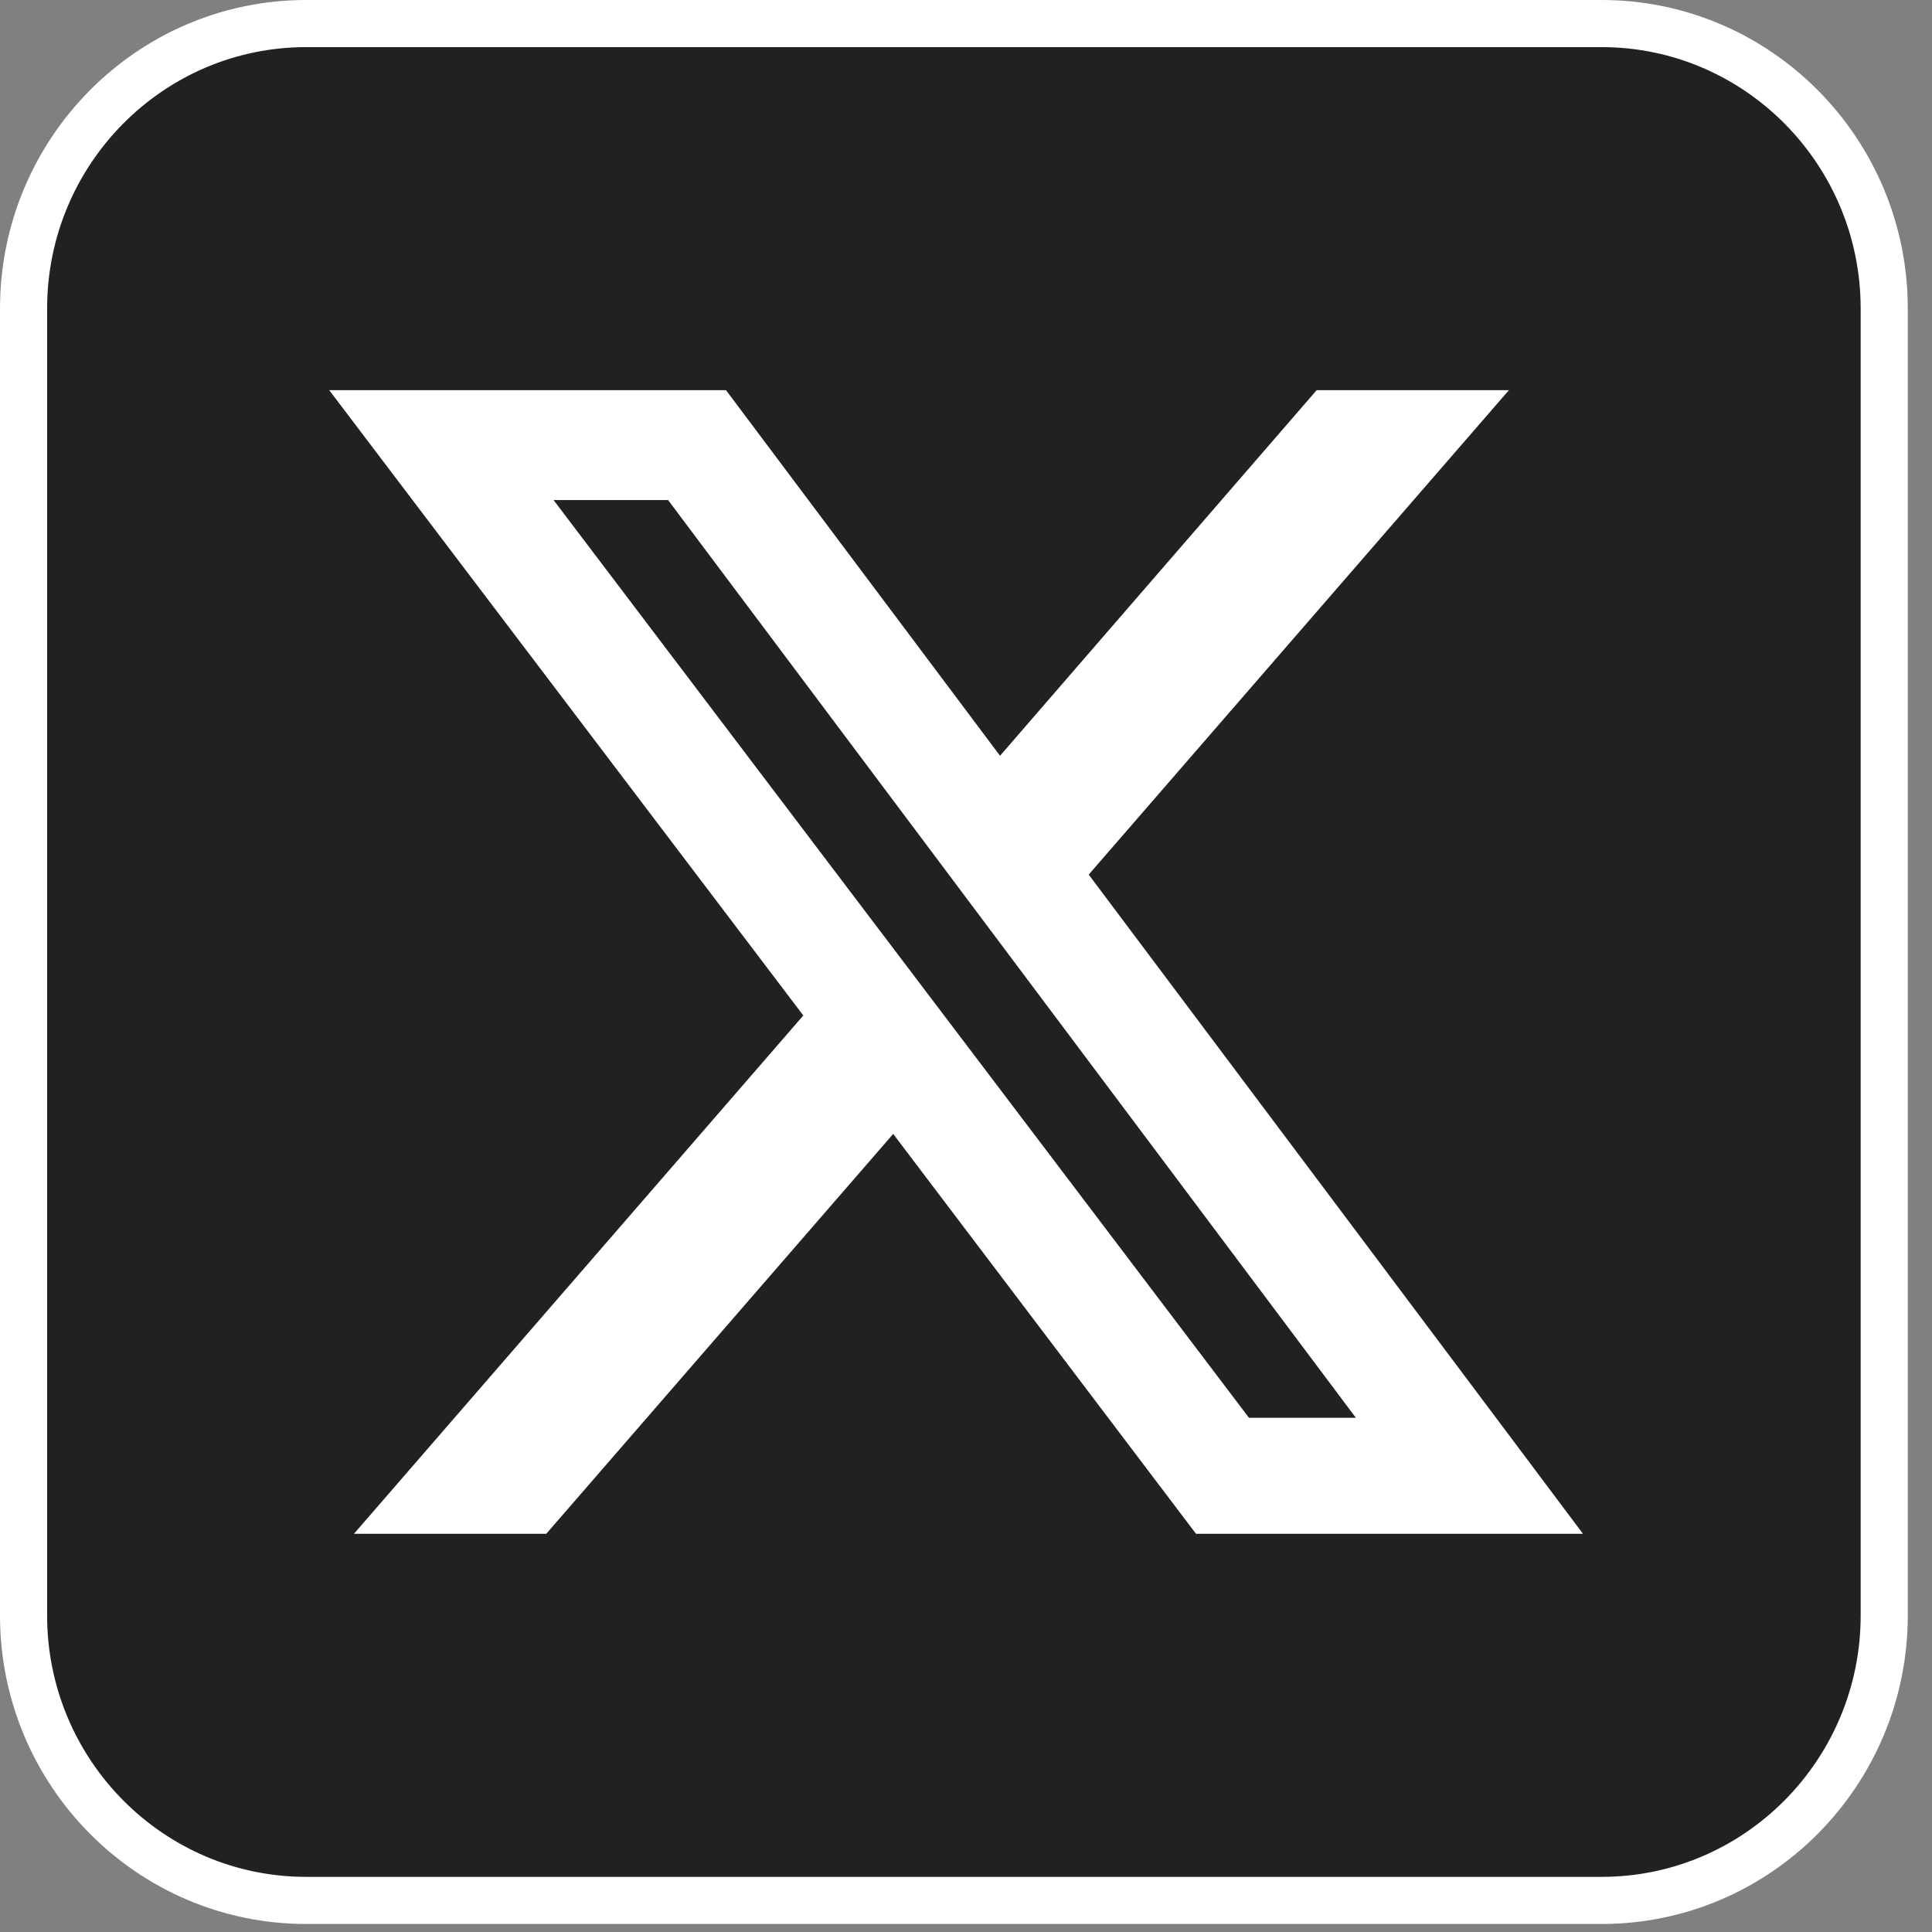
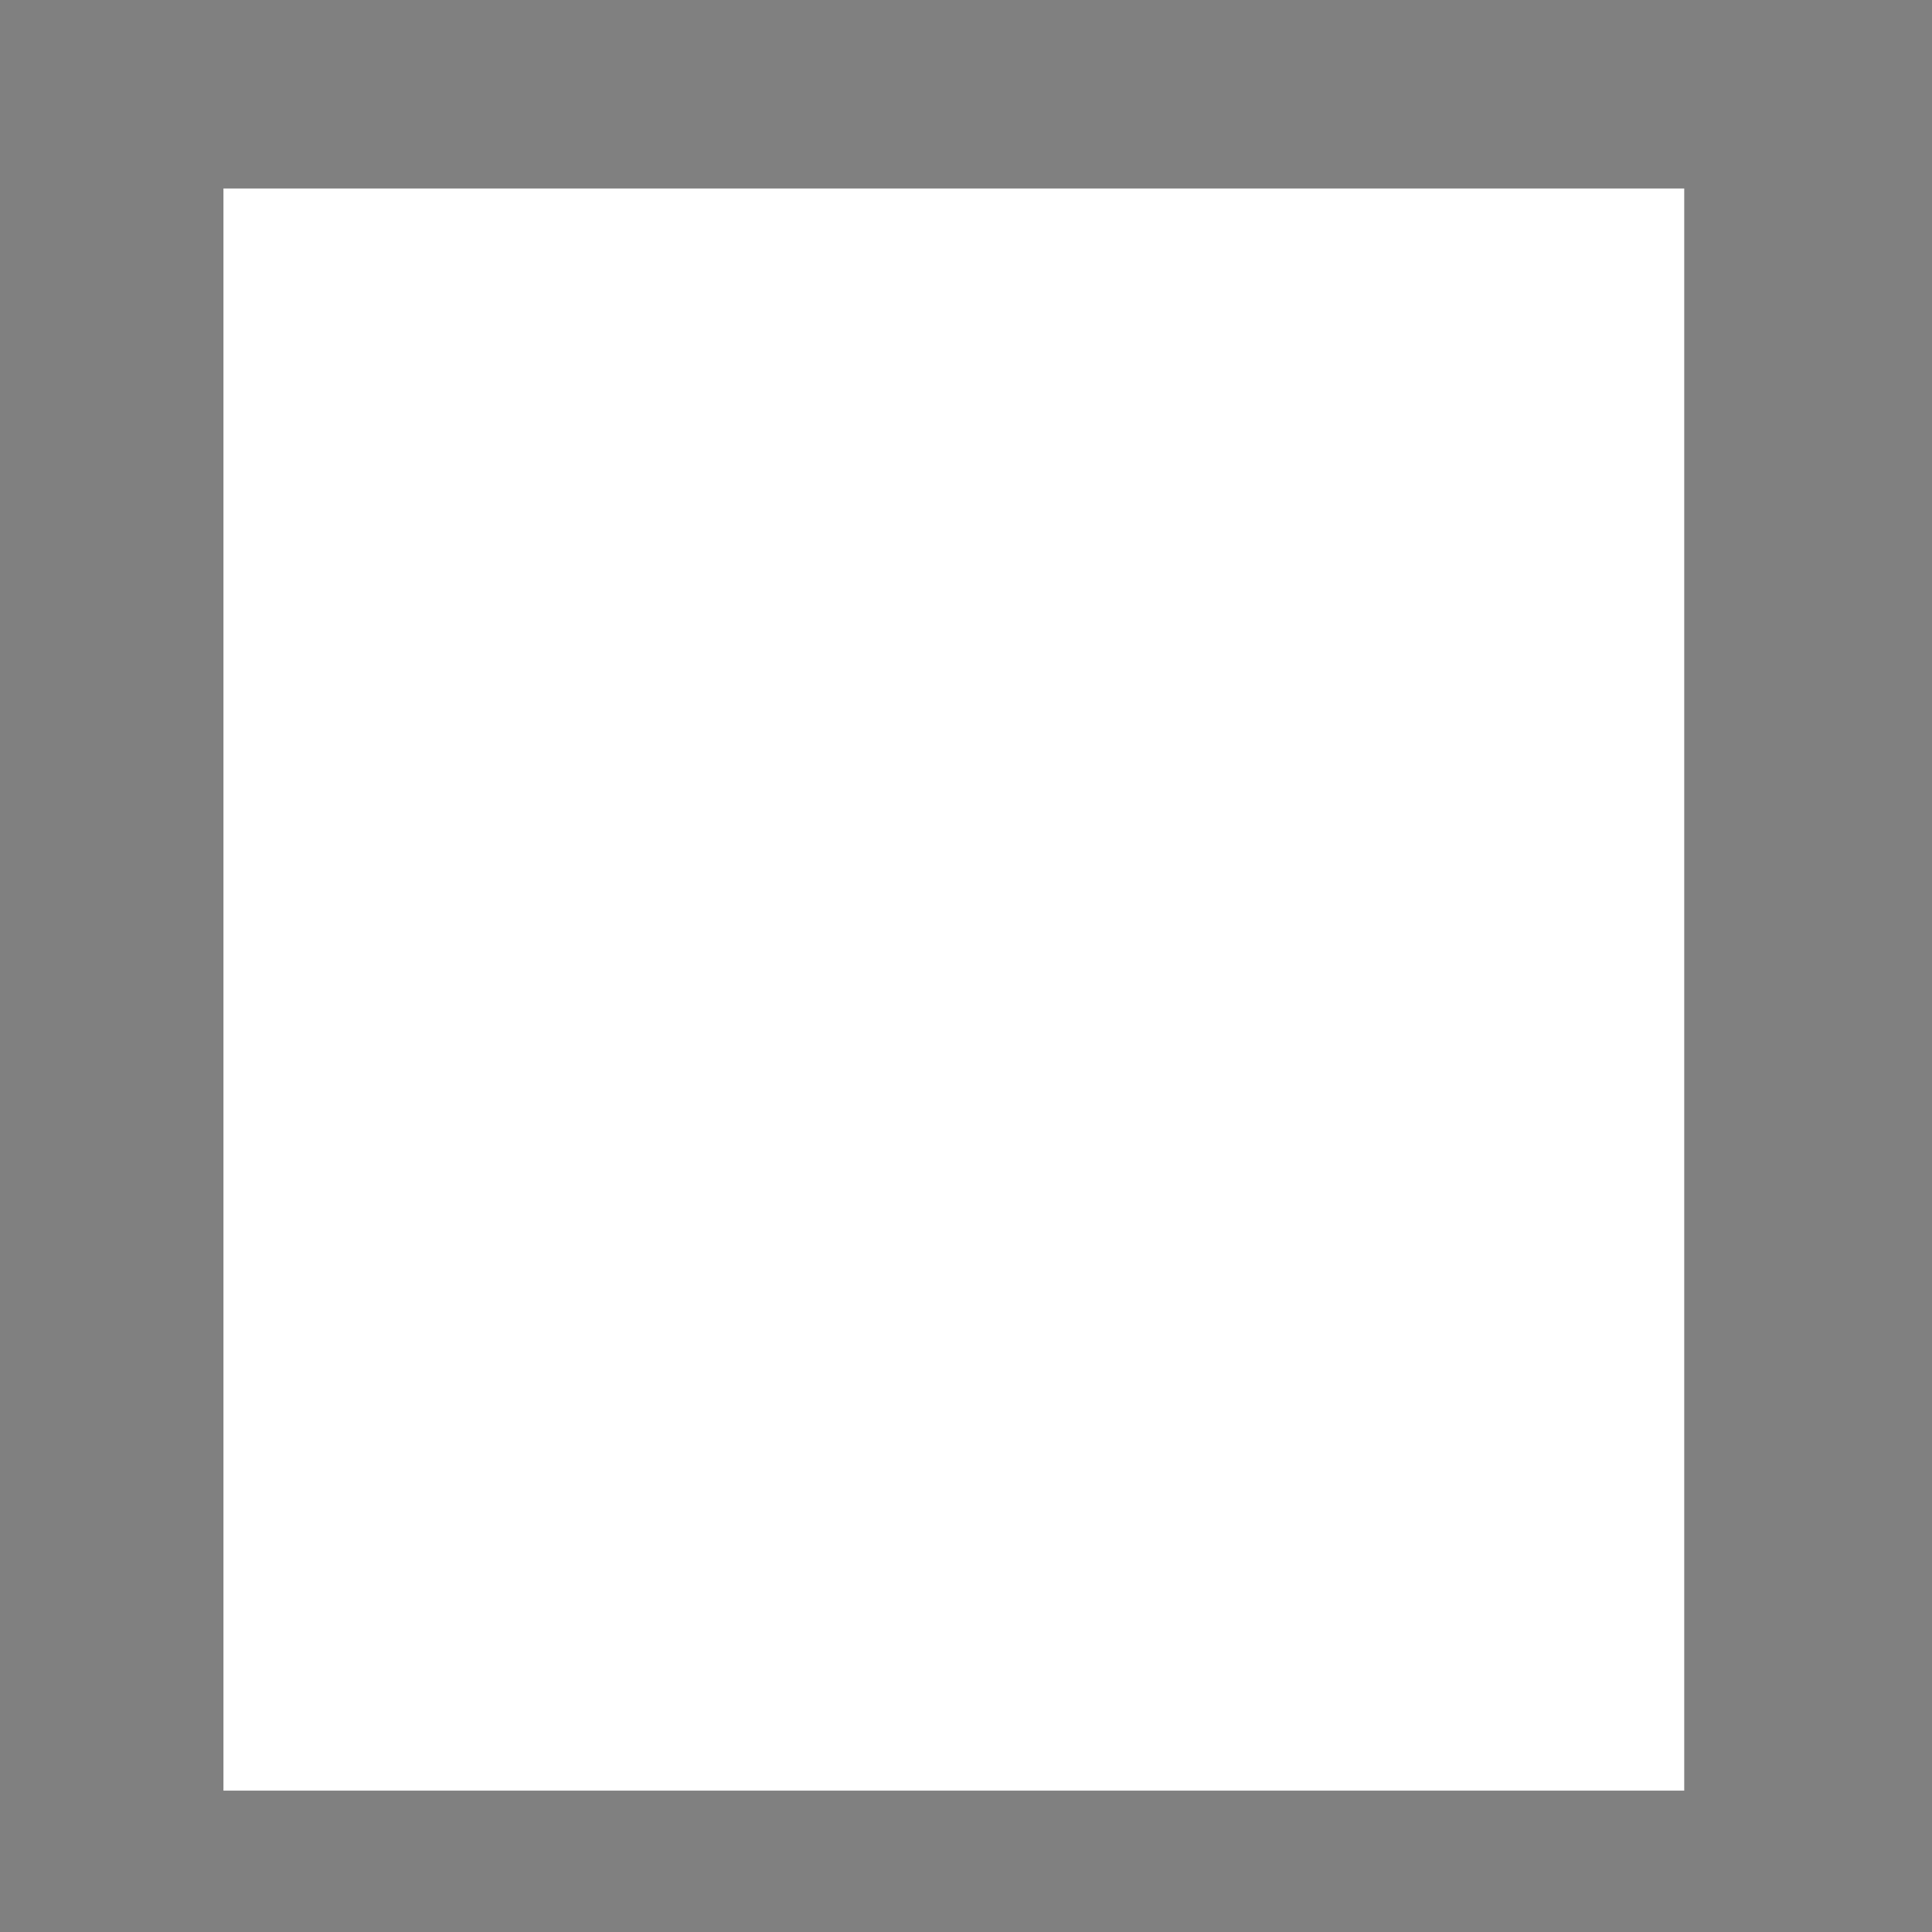
<svg xmlns="http://www.w3.org/2000/svg" fill="none" viewBox="0 0 41 41" height="41" width="41">
  <rect x="0" y="0" width="41" height="41" fill="#808080" stroke="none" />
  <rect fill="white" height="34" width="31" y="4" x="4.742" />
-   <path stroke="white" fill="#212121" d="M33.988 0.5C37.301 0.5 39.986 3.216 39.986 6.547V34.283C39.986 37.614 37.301 40.33 33.988 40.33H6.498C3.185 40.33 0.5 37.615 0.5 34.283V6.547C0.5 3.215 3.185 0.5 6.498 0.5H33.988ZM17.446 21.248L17.69 21.571L17.425 21.878L8.606 32.05H11.364L18.577 23.736L18.98 23.27L19.354 23.762L25.63 32.05H32.594L22.704 18.86L22.462 18.537L22.727 18.232L30.926 8.78H28.17L21.601 16.365L21.194 16.834L20.822 16.338L15.157 8.78H7.993L17.446 21.248ZM14.428 10.112L14.578 10.312L29.174 29.788L29.773 30.588H26.257L26.107 30.39L11.349 10.914L10.74 10.112H14.428Z" />
</svg>